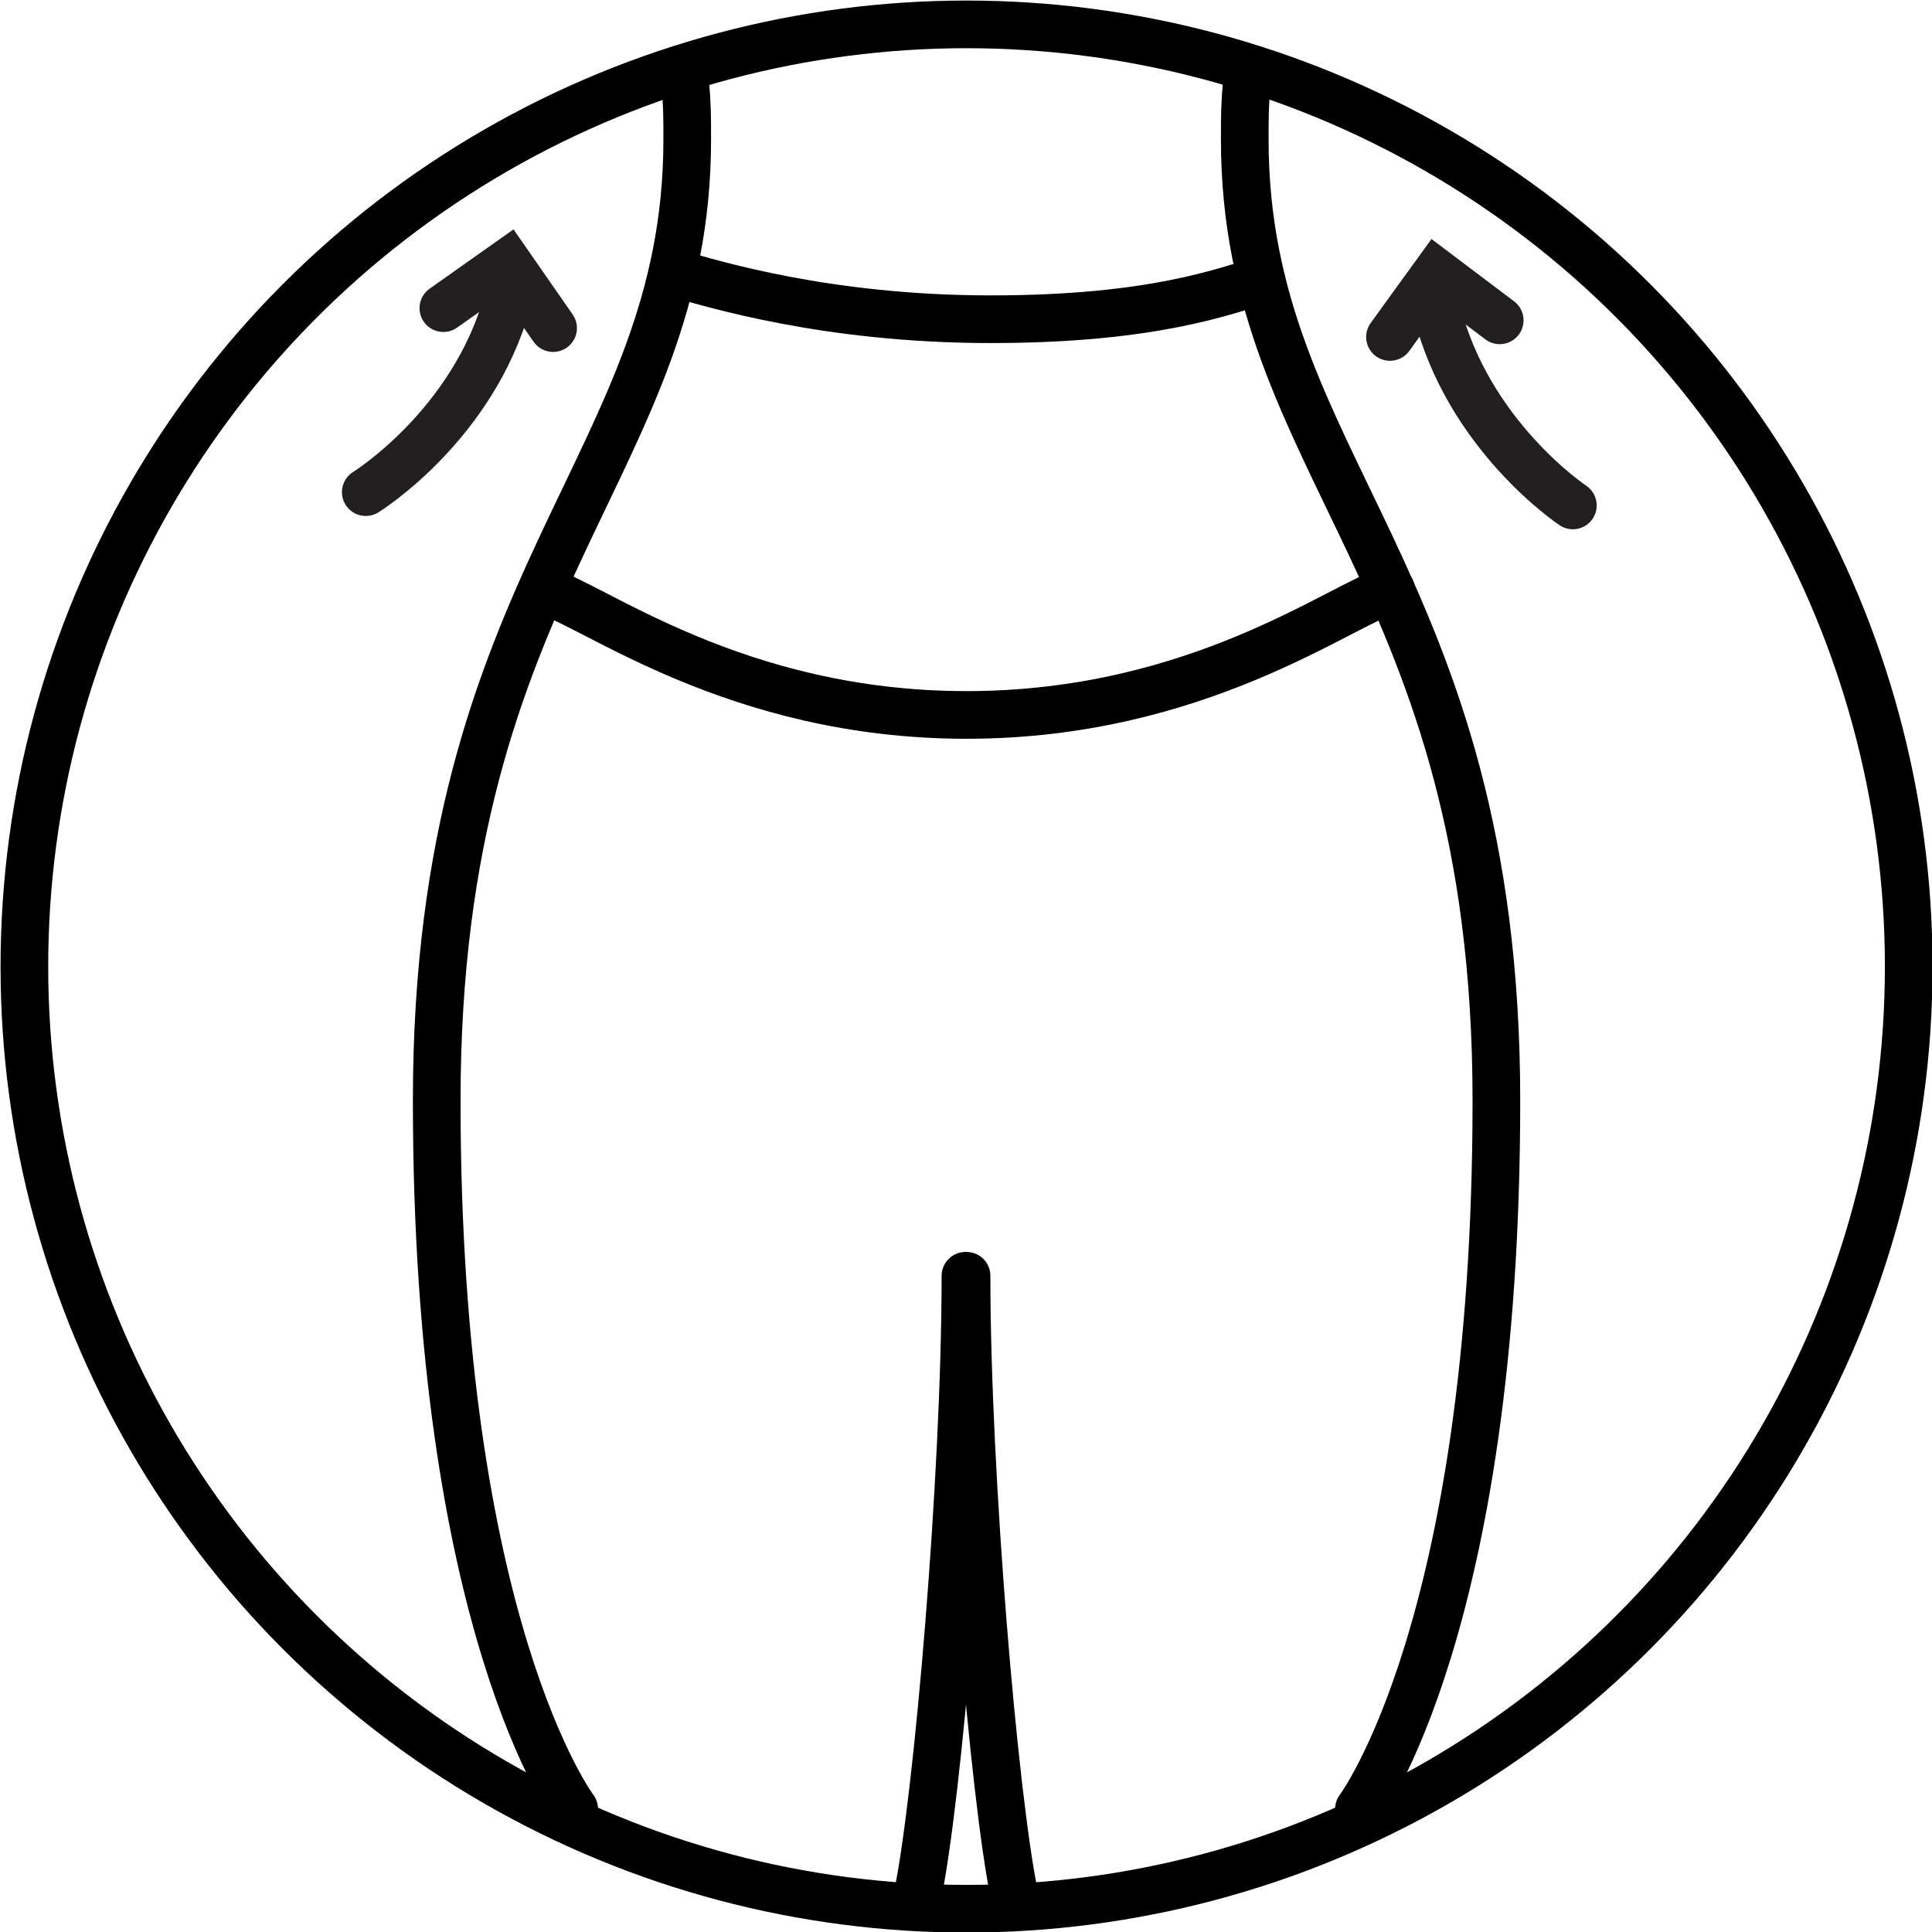
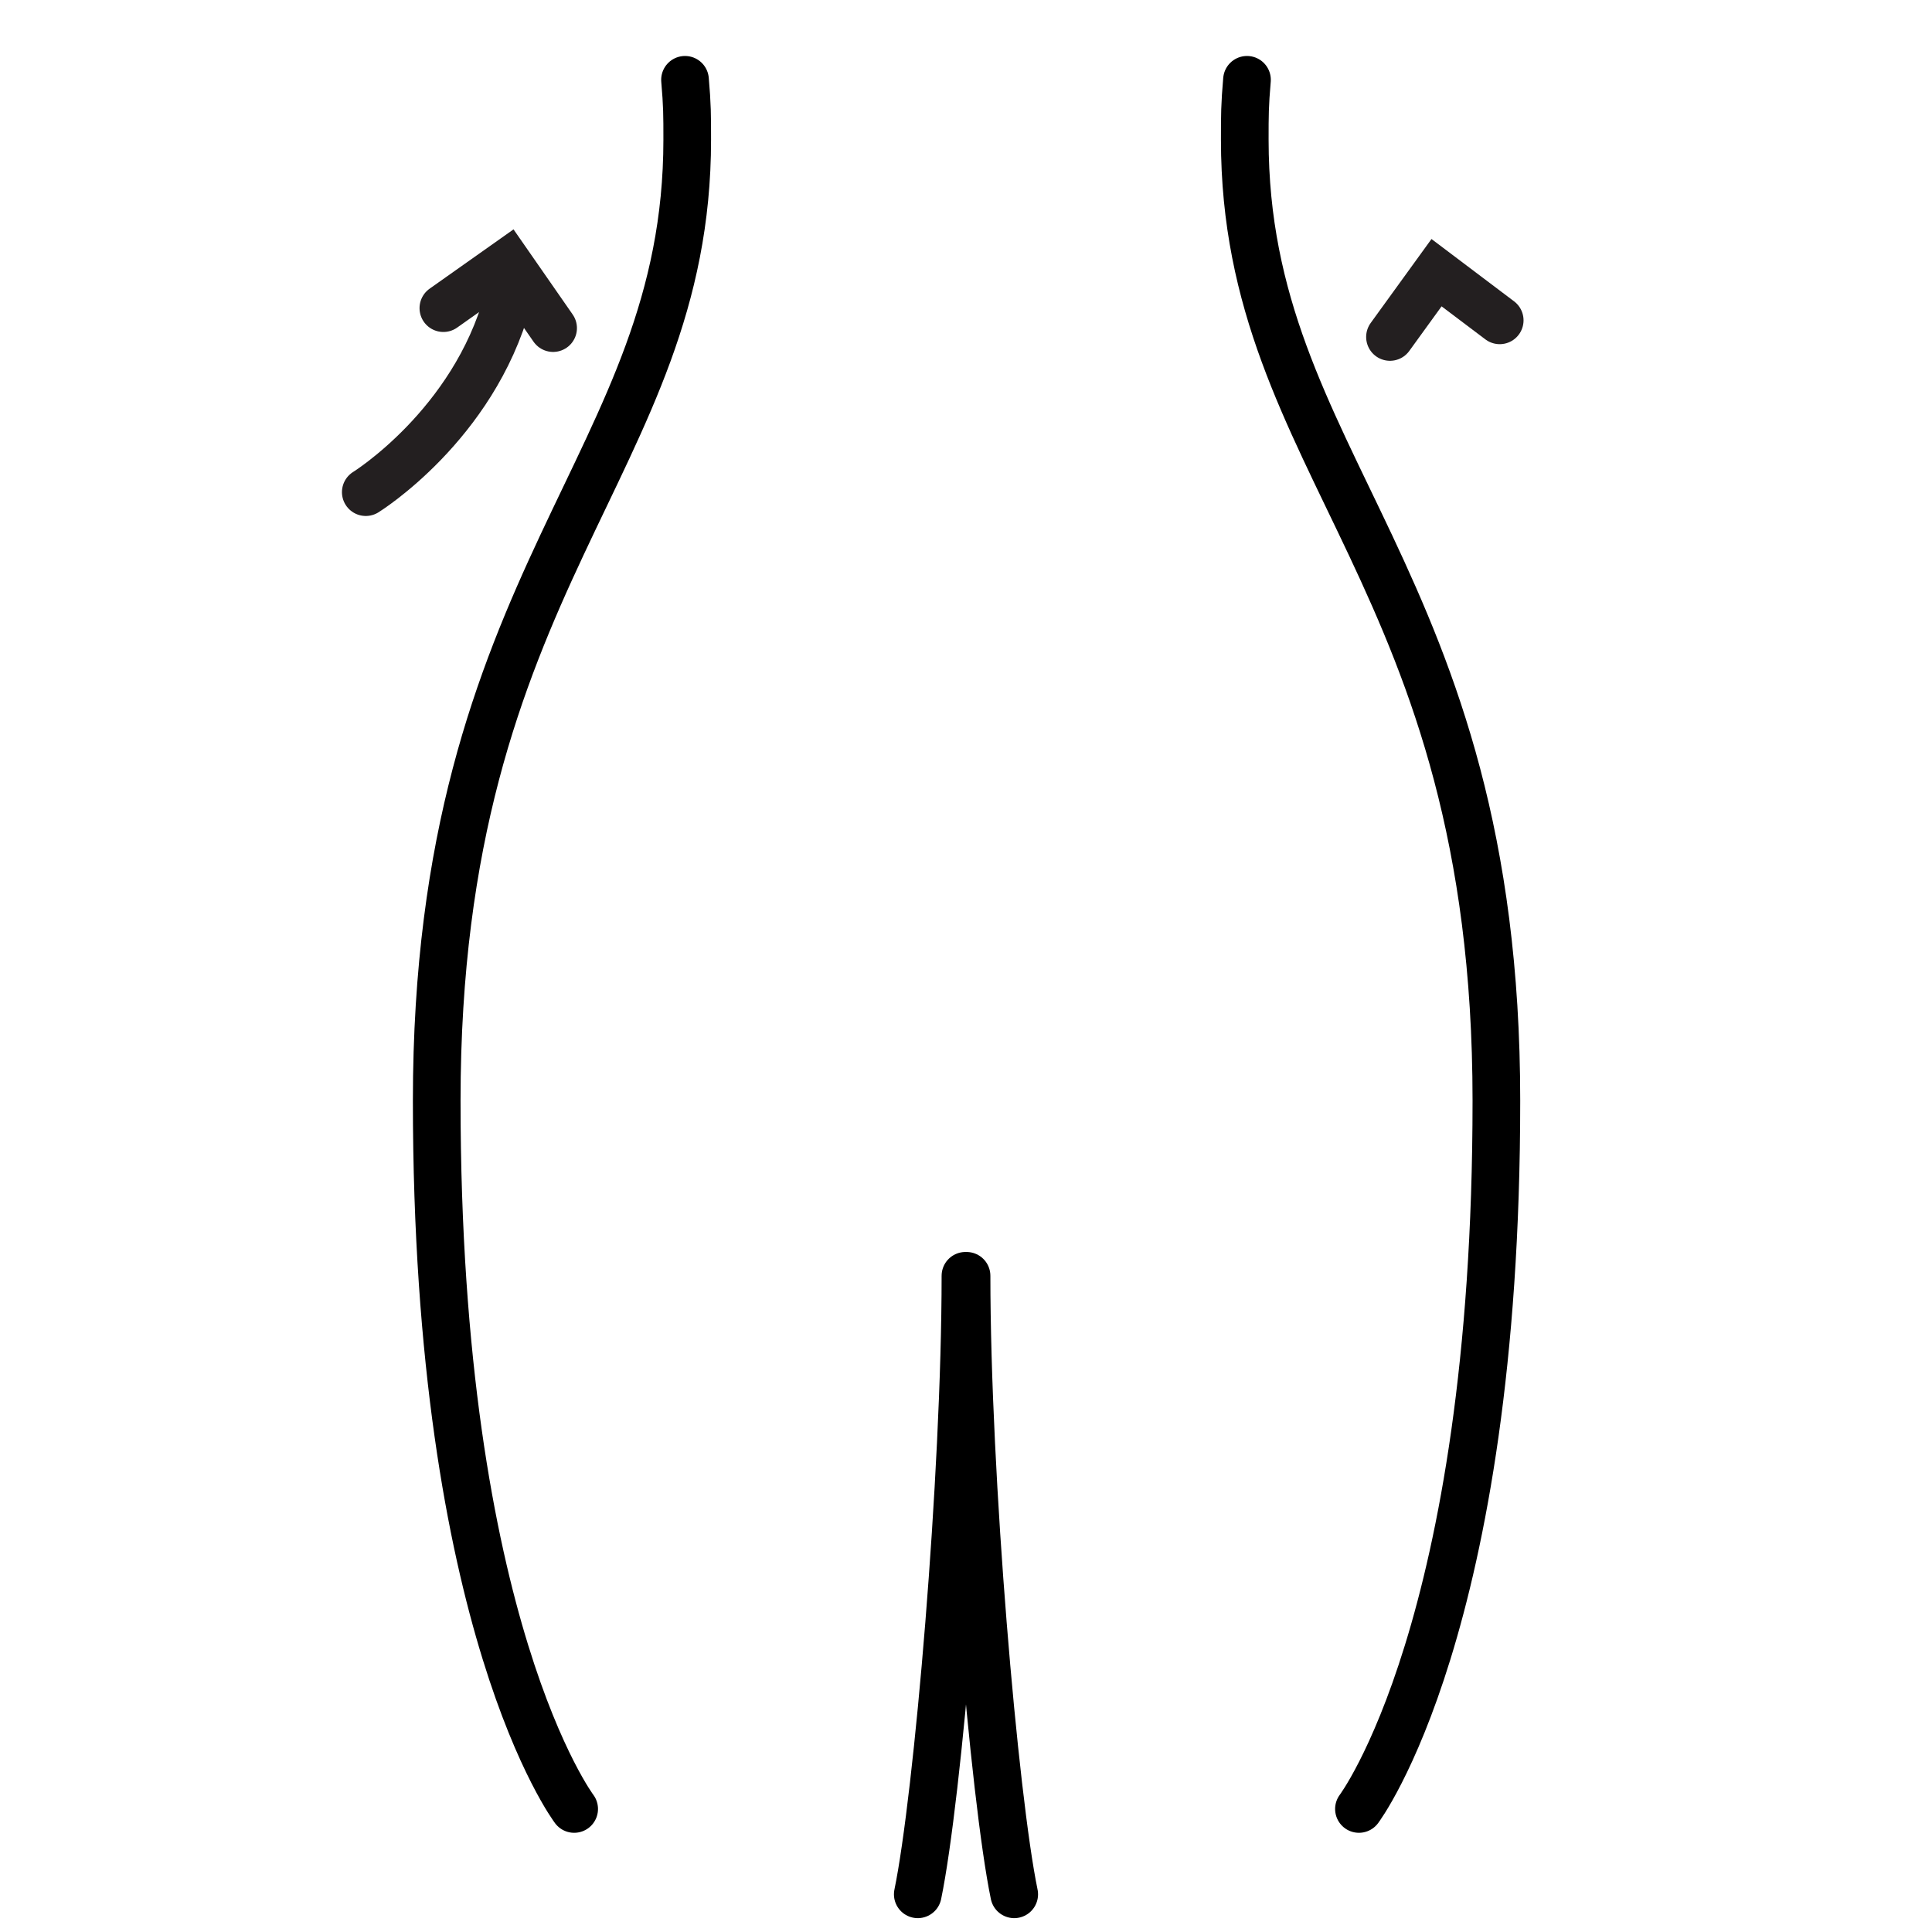
<svg xmlns="http://www.w3.org/2000/svg" viewBox="0 0 17.43 17.43">
  <defs>
    <style>.cls-1,.cls-2{fill:none;stroke-linecap:round;stroke-width:.43px}.cls-1{stroke:#000;stroke-linejoin:round}.cls-2{stroke:#231f20;stroke-miterlimit:10}</style>
  </defs>
-   <circle class="cls-1" cx="8.72" cy="8.72" r="8.5" />
  <path class="cls-1" d="M12.26 16.32s1.24-1.64 1.24-6.39-2.27-5.72-2.27-8.67c0-.22 0-.31.02-.54m-6.07 15.6s-1.24-1.64-1.24-6.39S6.2 4.2 6.2 1.26c0-.22 0-.31-.02-.54m2.1 16.37c.18-.87.43-3.77.43-5.58m.44 5.58c-.18-.87-.43-3.77-.43-5.58" />
-   <path class="cls-1" d="M11.38 2.53c-.32.09-.96.35-2.44.35s-2.51-.32-2.83-.41m6.44 2.85c-.45.13-1.74 1.13-3.83 1.13s-3.37-1-3.83-1.13" />
-   <path class="cls-2" d="M14.19 4.56s-.95-.63-1.23-1.77" />
  <path class="cls-2" d="m12.54 3.04.42-.58.57.43M3.3 4.44s.97-.6 1.28-1.73" />
  <path class="cls-2" d="m4.99 2.96-.41-.59-.58.41" />
</svg>